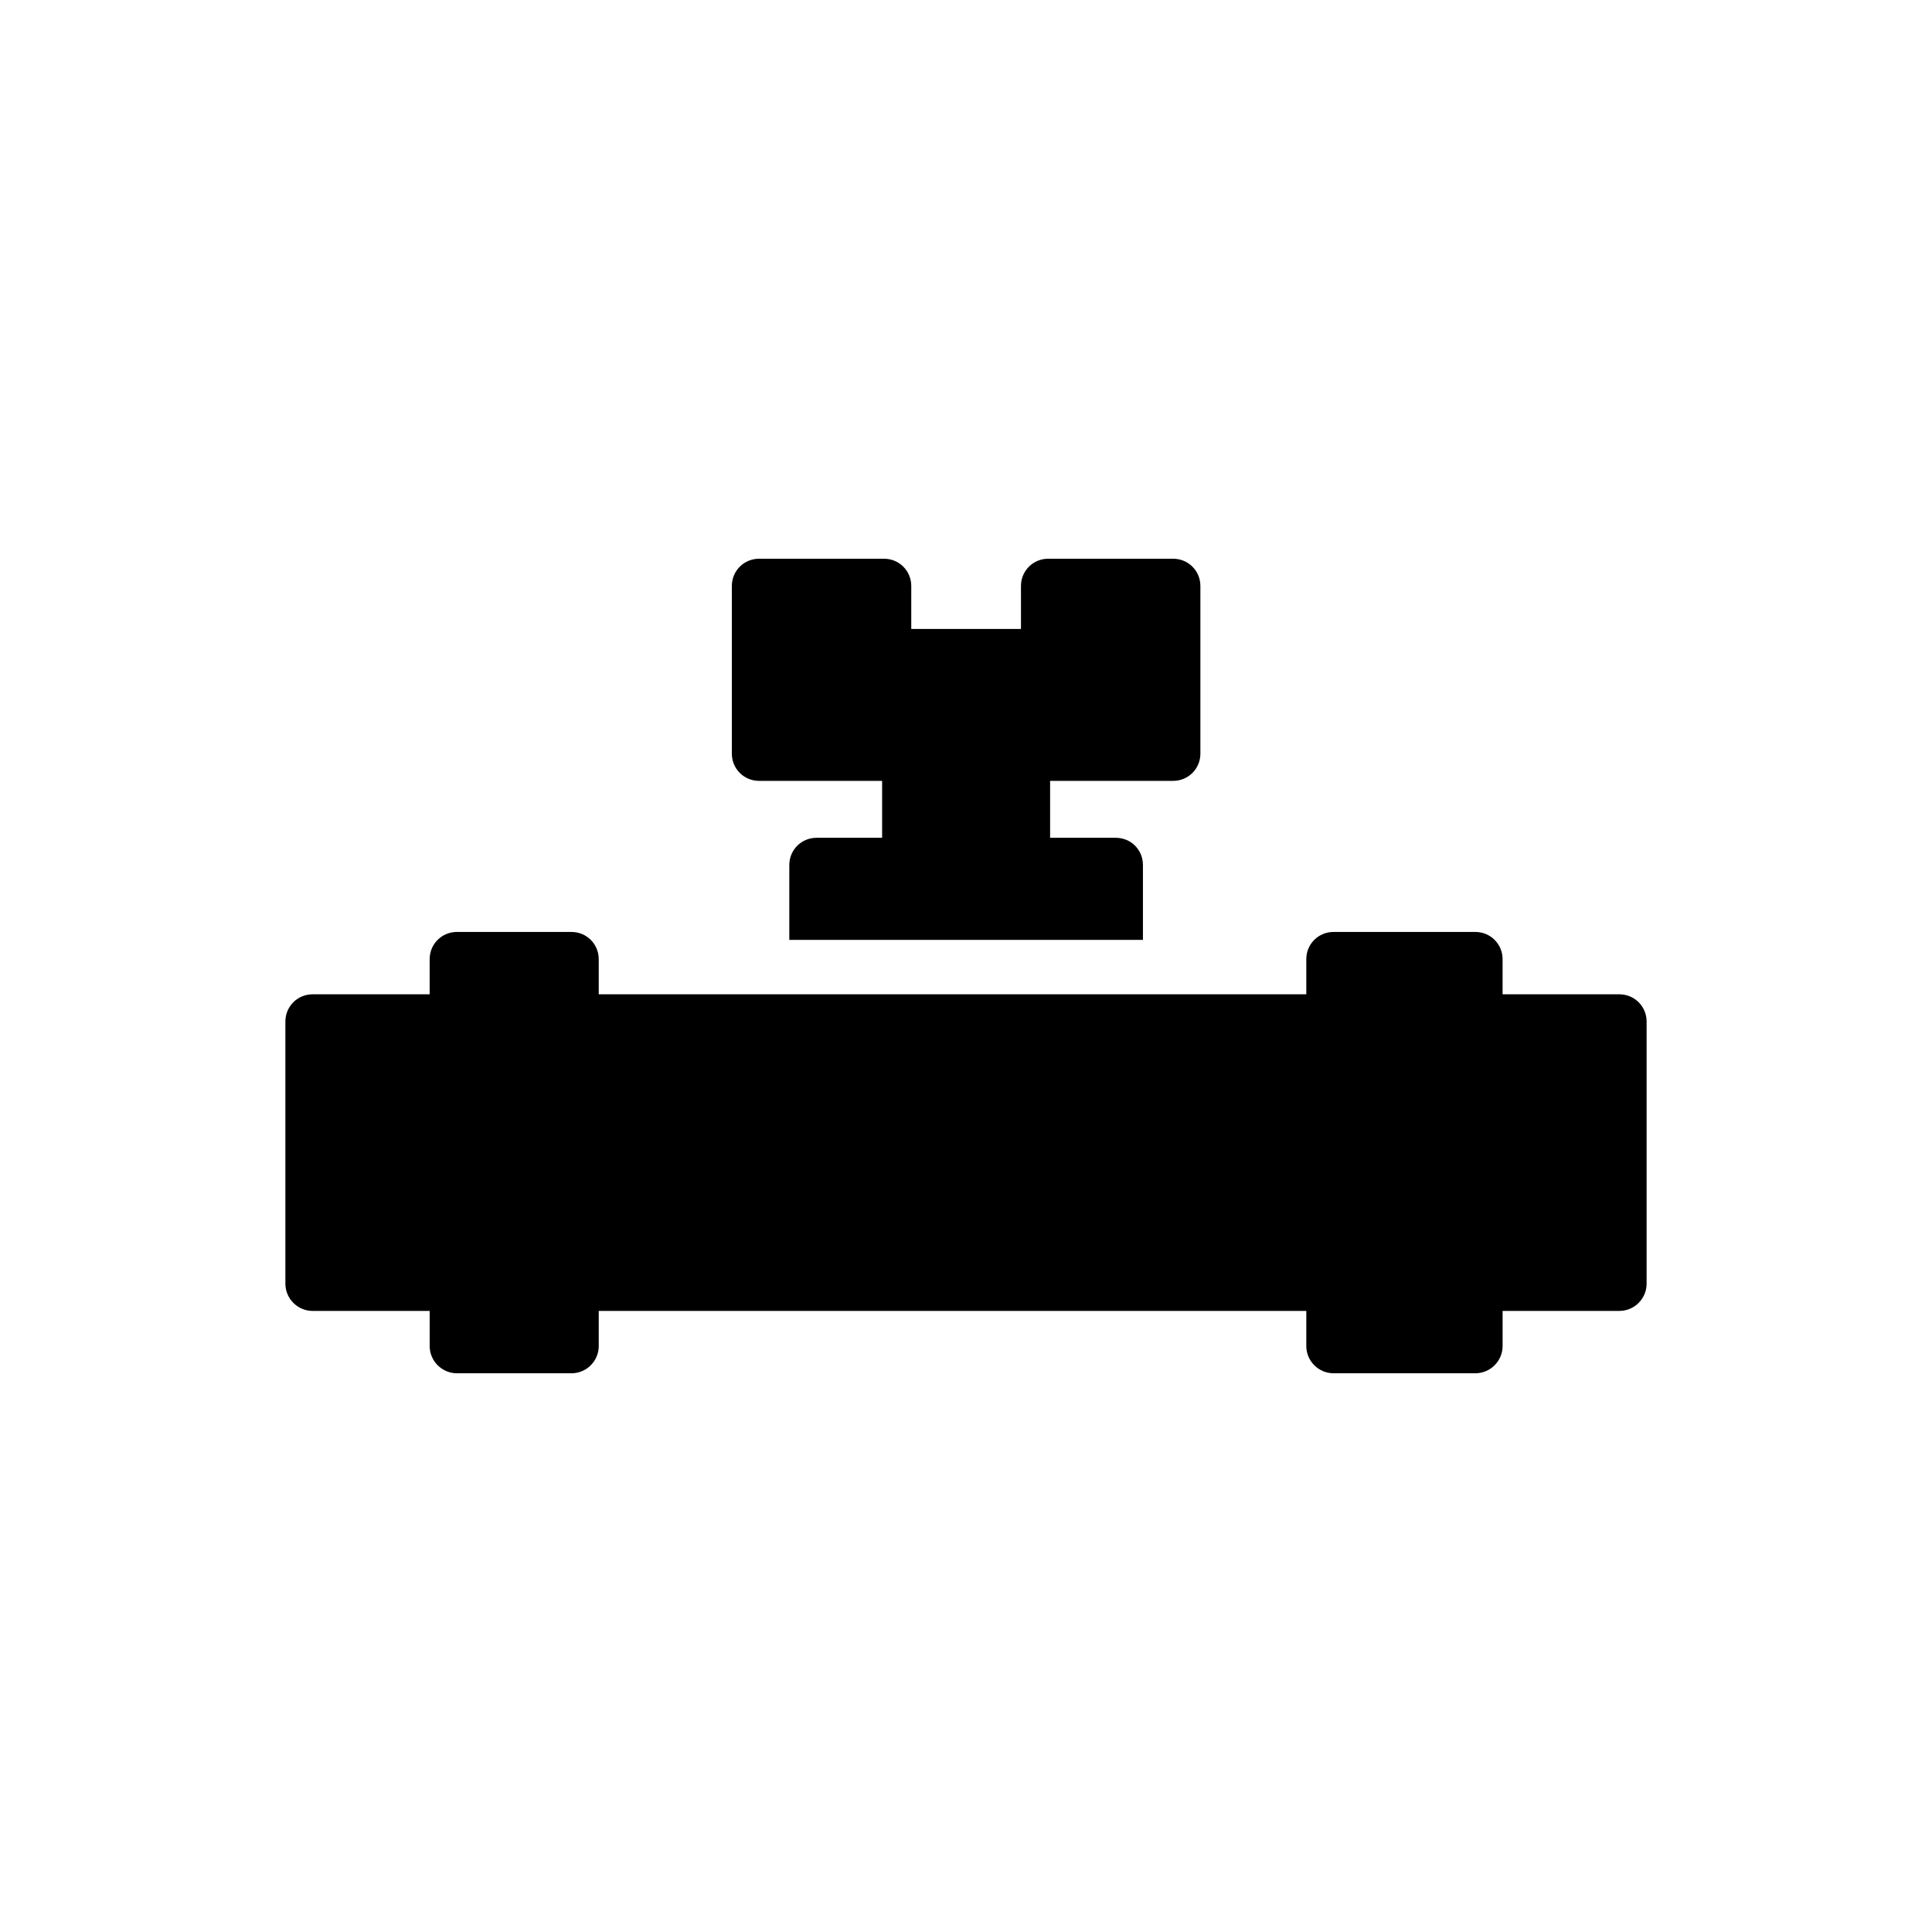
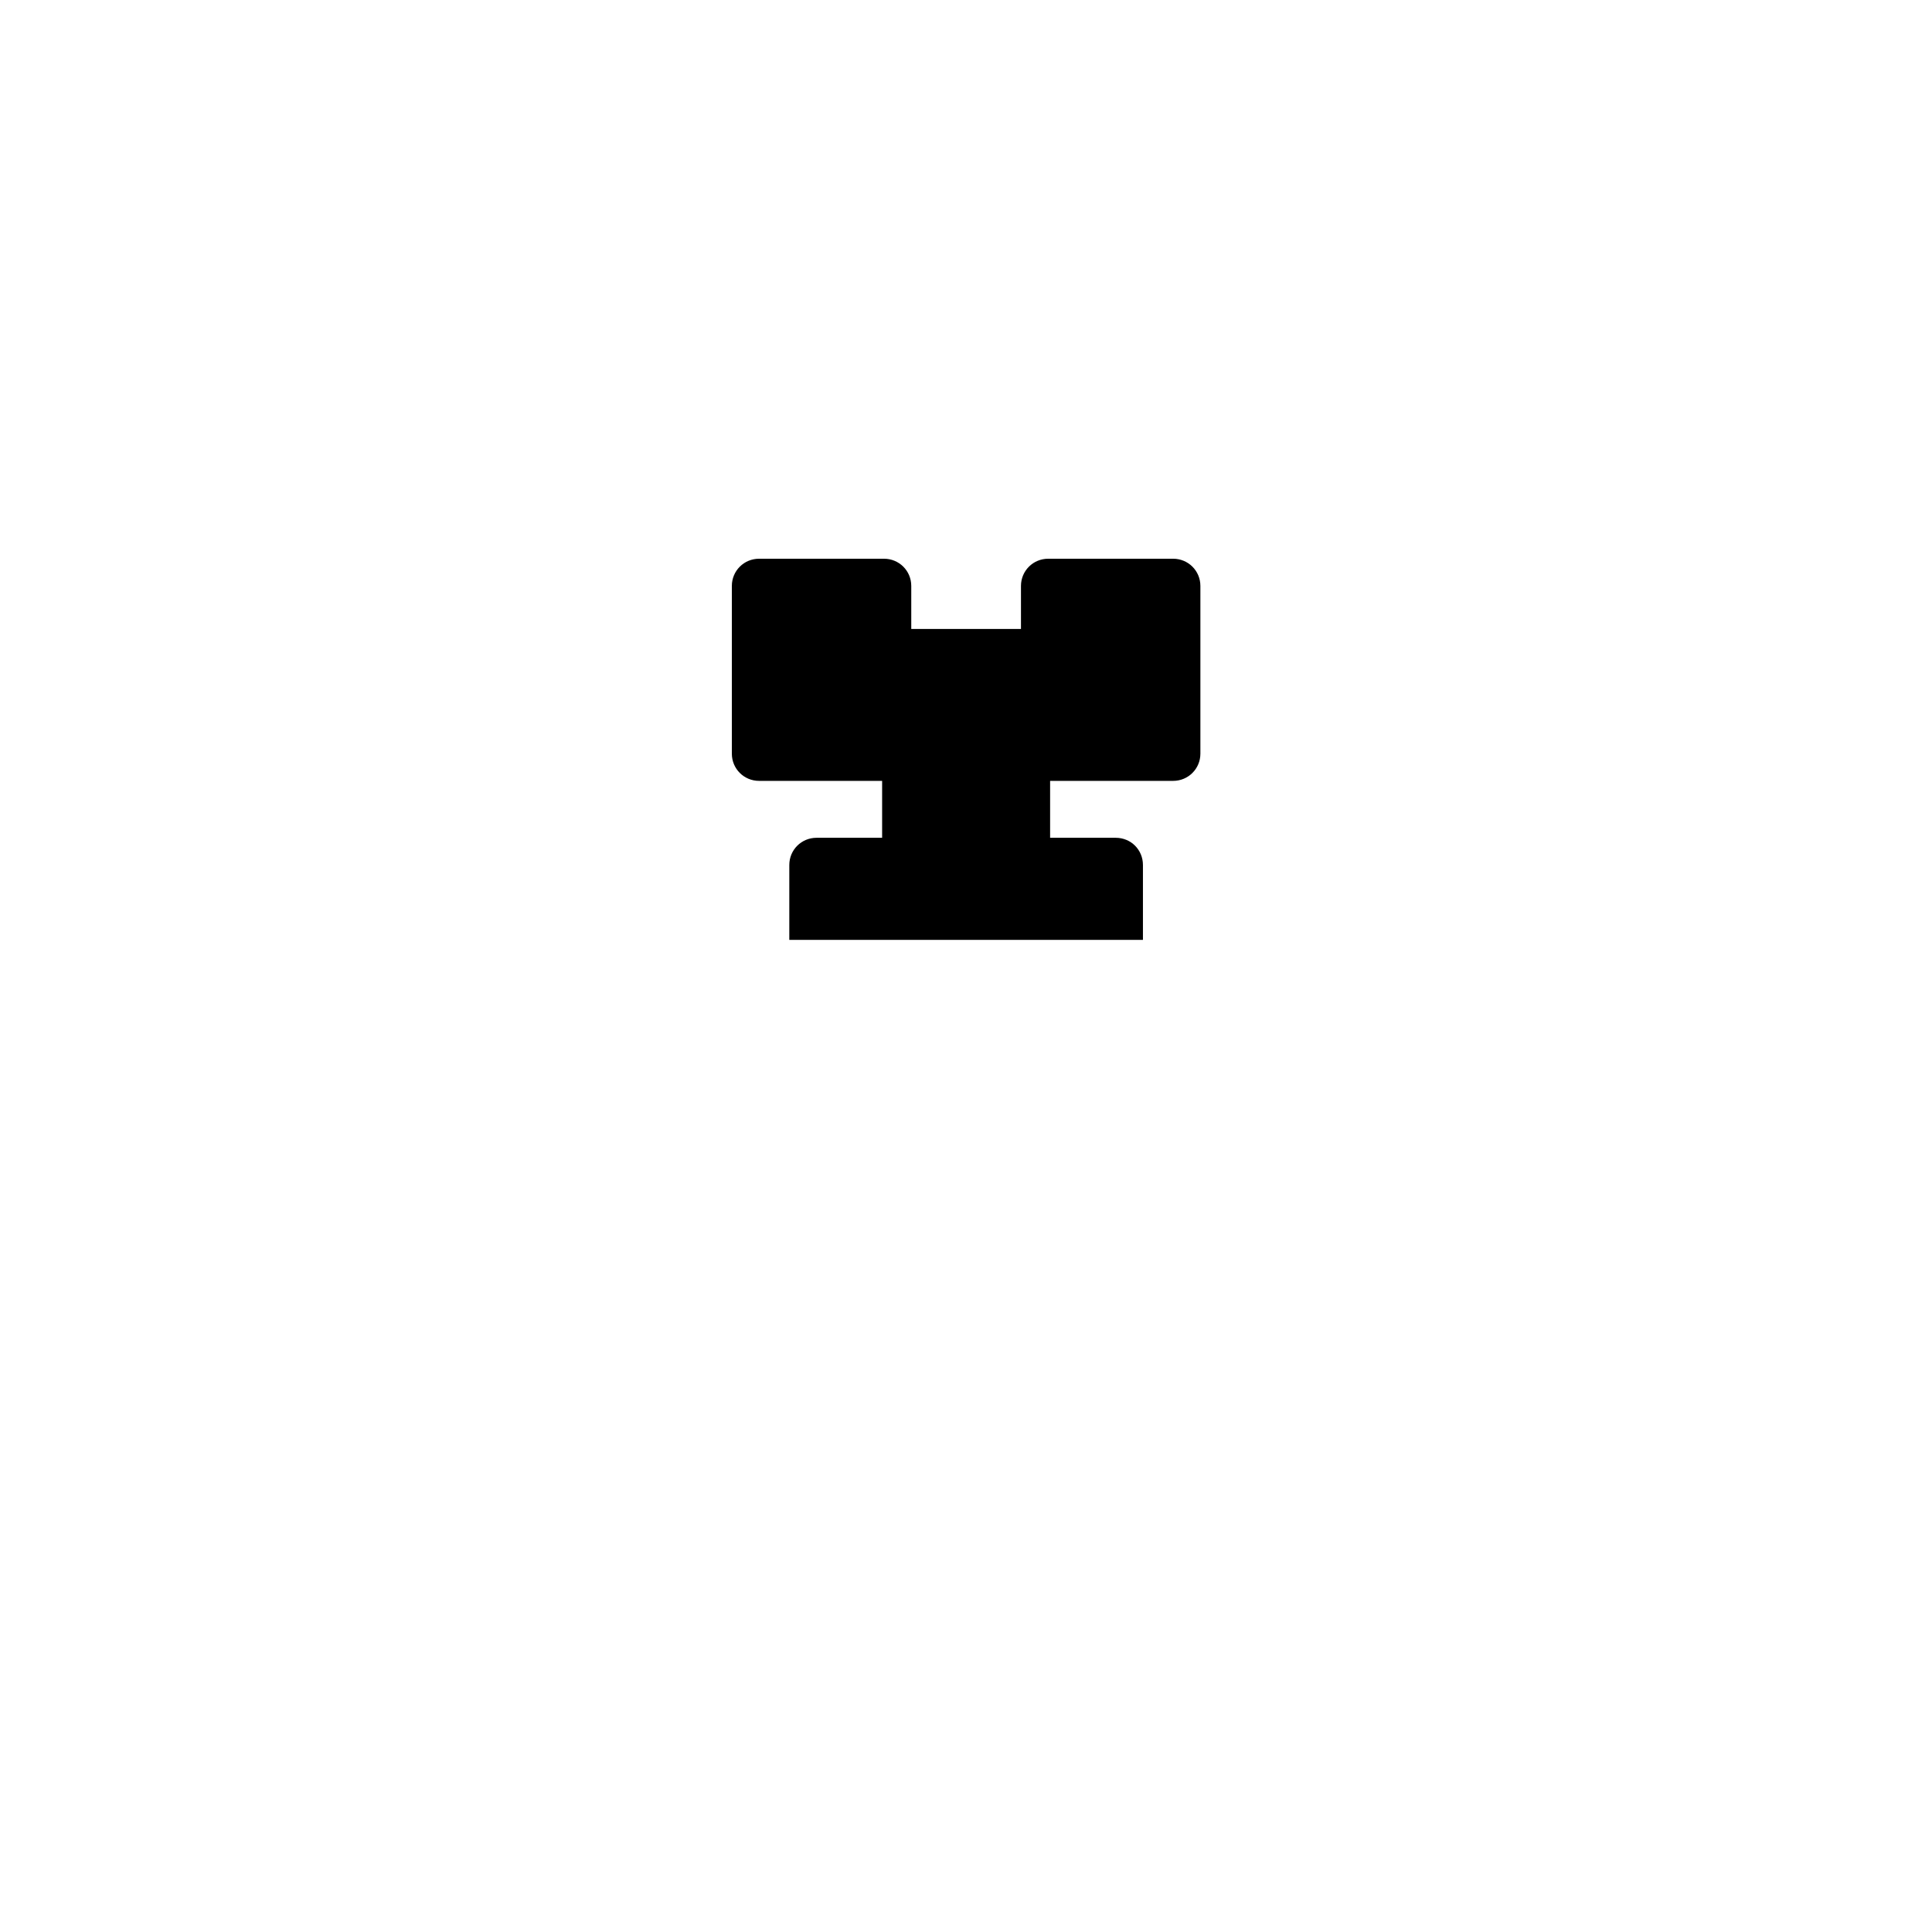
<svg xmlns="http://www.w3.org/2000/svg" fill="#000000" width="800px" height="800px" version="1.1" viewBox="144 144 512 512">
  <g>
-     <path d="m573.15 407.5h-30.949v-9.309c0-4.039-3.246-7.215-7.215-7.215h-37.59c-3.969 0-7.215 3.176-7.215 7.215v9.309h-187.51v-9.309c0-4.039-3.246-7.215-7.215-7.215h-30.375c-3.969 0-7.215 3.176-7.215 7.215v9.309h-31.02c-3.969 0-7.215 3.176-7.215 7.215v69.477c0 3.969 3.246 7.215 7.215 7.215h31.023v9.309c0 3.969 3.246 7.215 7.215 7.215h30.375c3.969 0 7.215-3.246 7.215-7.215v-9.309h187.51v9.309c0 3.969 3.246 7.215 7.215 7.215h37.59c3.969 0 7.215-3.246 7.215-7.215v-9.309h30.949c3.969 0 7.215-3.246 7.215-7.215v-69.477c-0.004-4.039-3.25-7.215-7.219-7.215z" />
    <path d="m454.9 350.94c3.969 0 7.215-3.176 7.215-7.215v-44.441c0-4.039-3.246-7.215-7.215-7.215h-33.117c-3.969 0-7.215 3.176-7.215 7.215v11.398h-29.074v-11.398c0-4.039-3.246-7.215-7.215-7.215h-33.117c-3.969 0-7.215 3.176-7.215 7.215v44.441c0 4.039 3.246 7.215 7.215 7.215h32.609v15.078l-17.383 0.004c-3.969 0-7.215 3.176-7.215 7.215v19.84h93.719v-19.84c0-4.039-3.176-7.215-7.215-7.215h-17.387v-15.078z" />
  </g>
</svg>